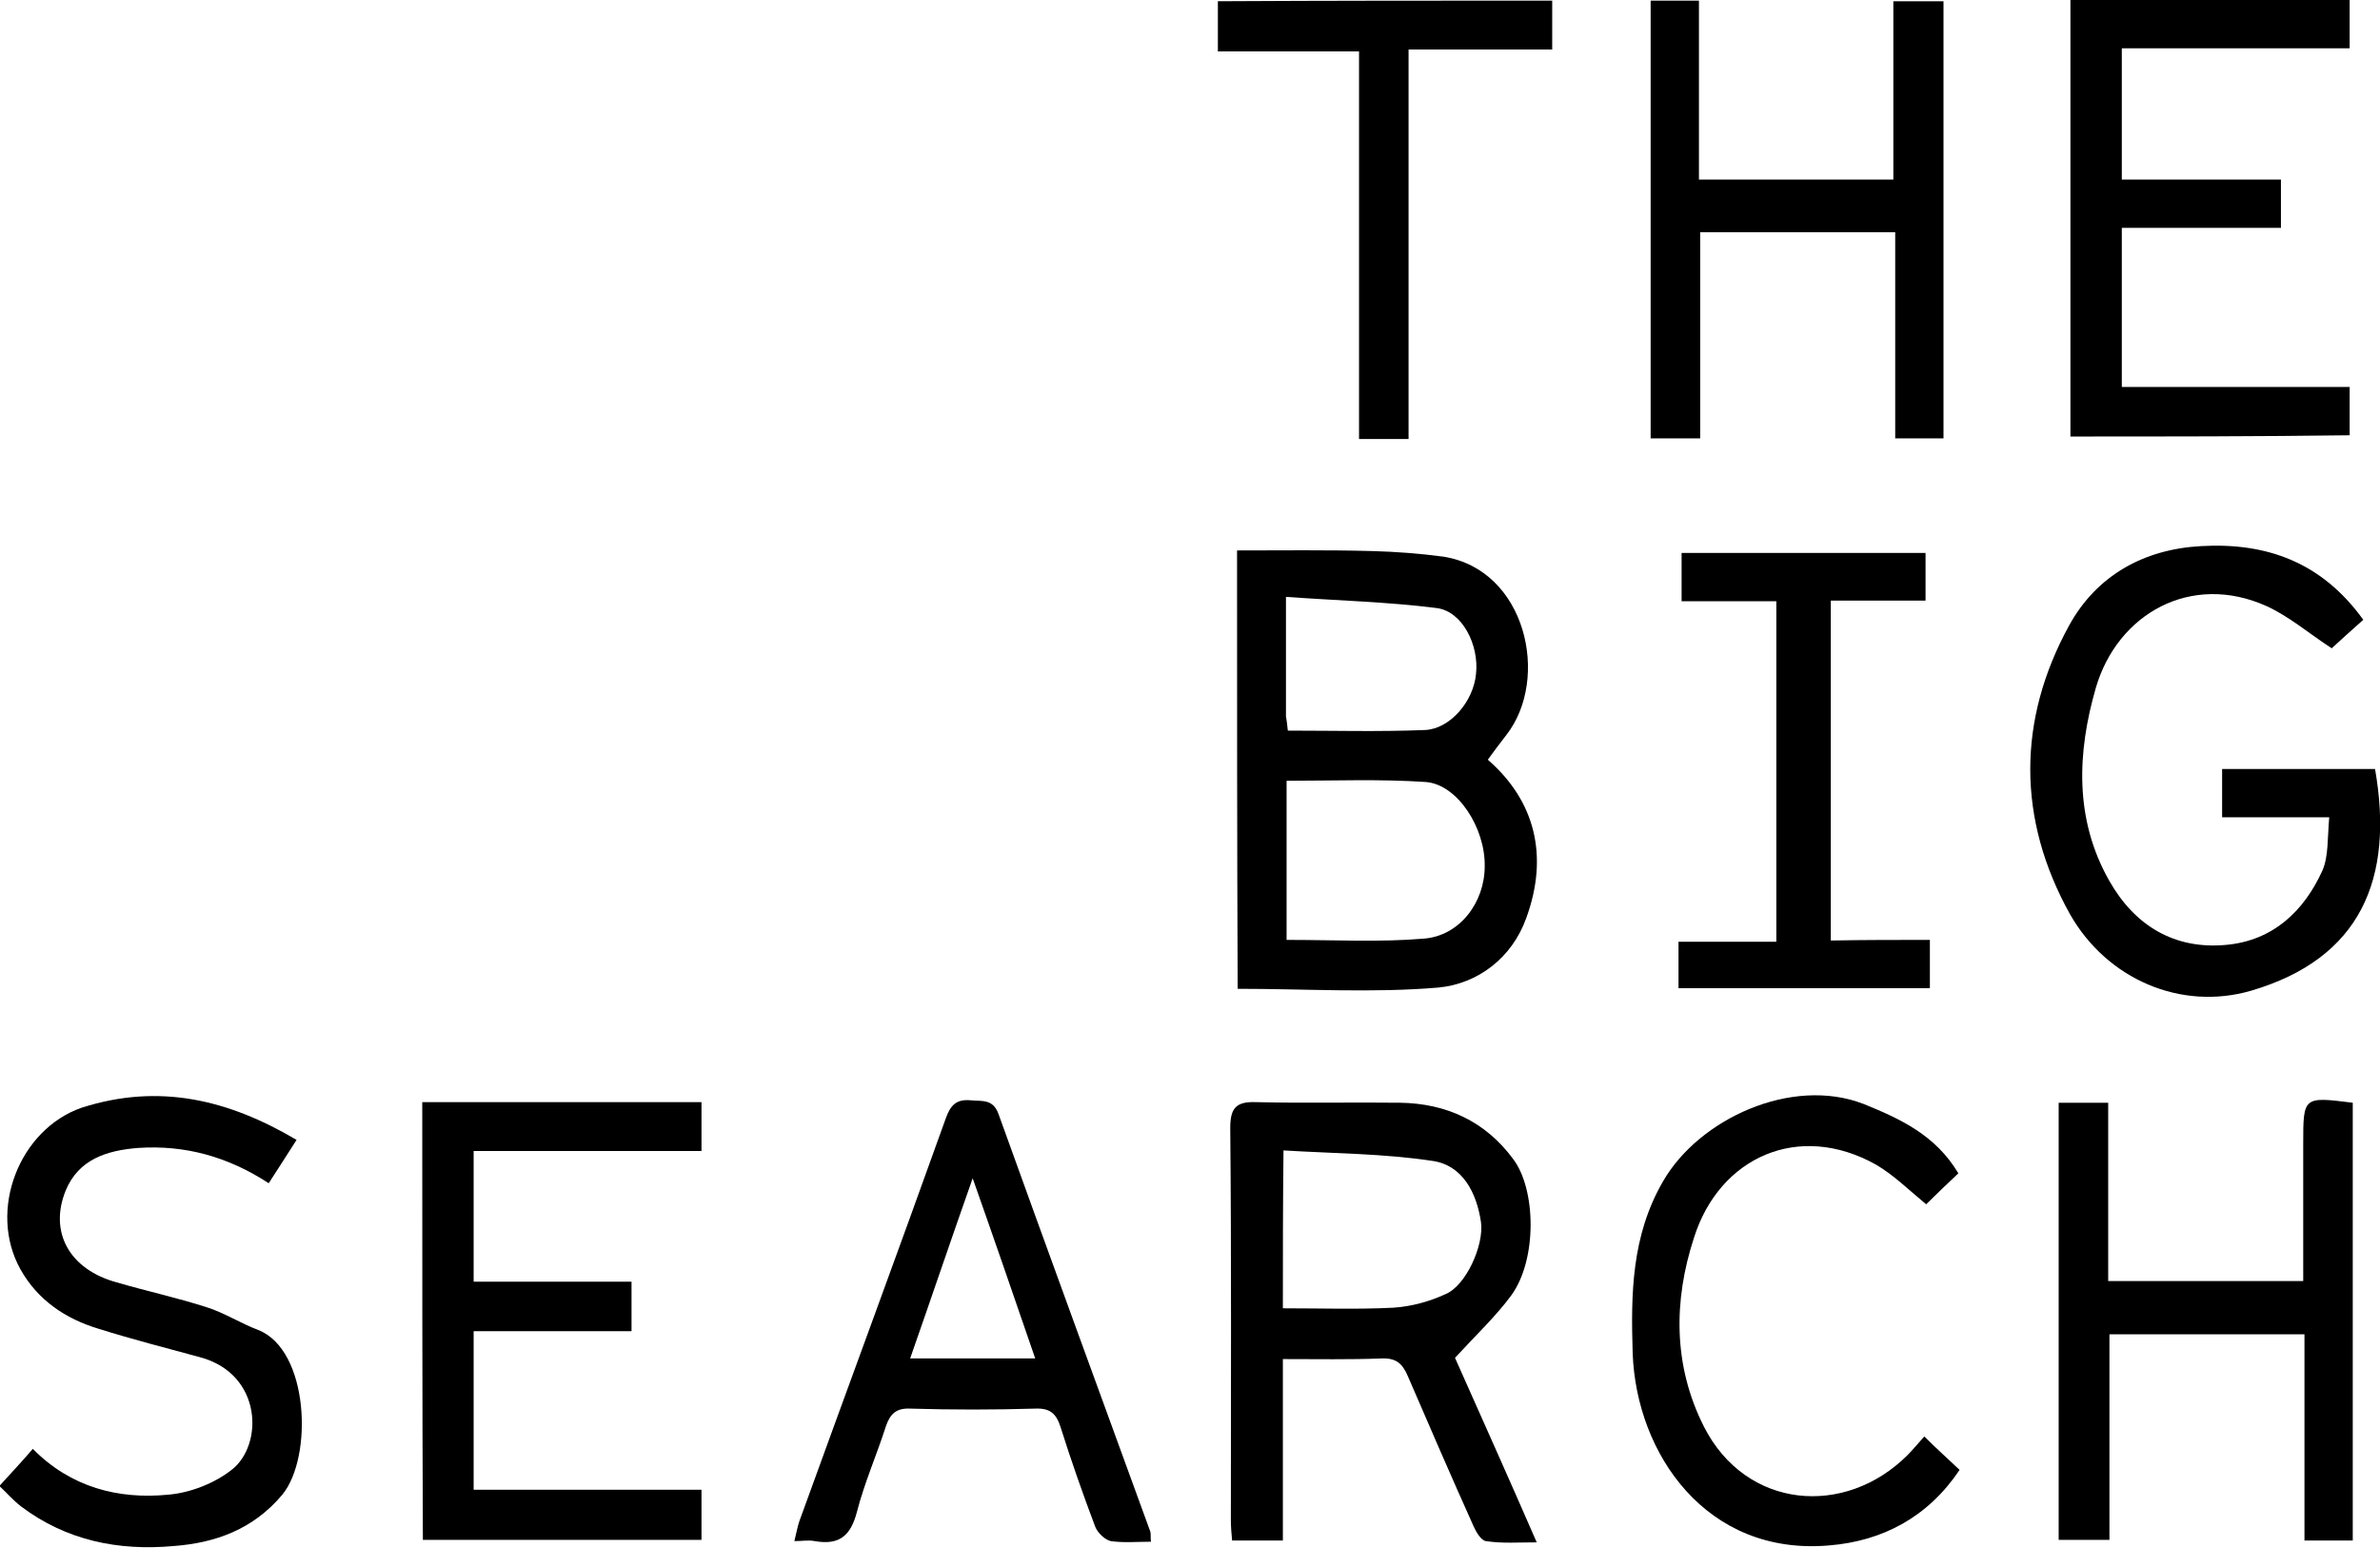
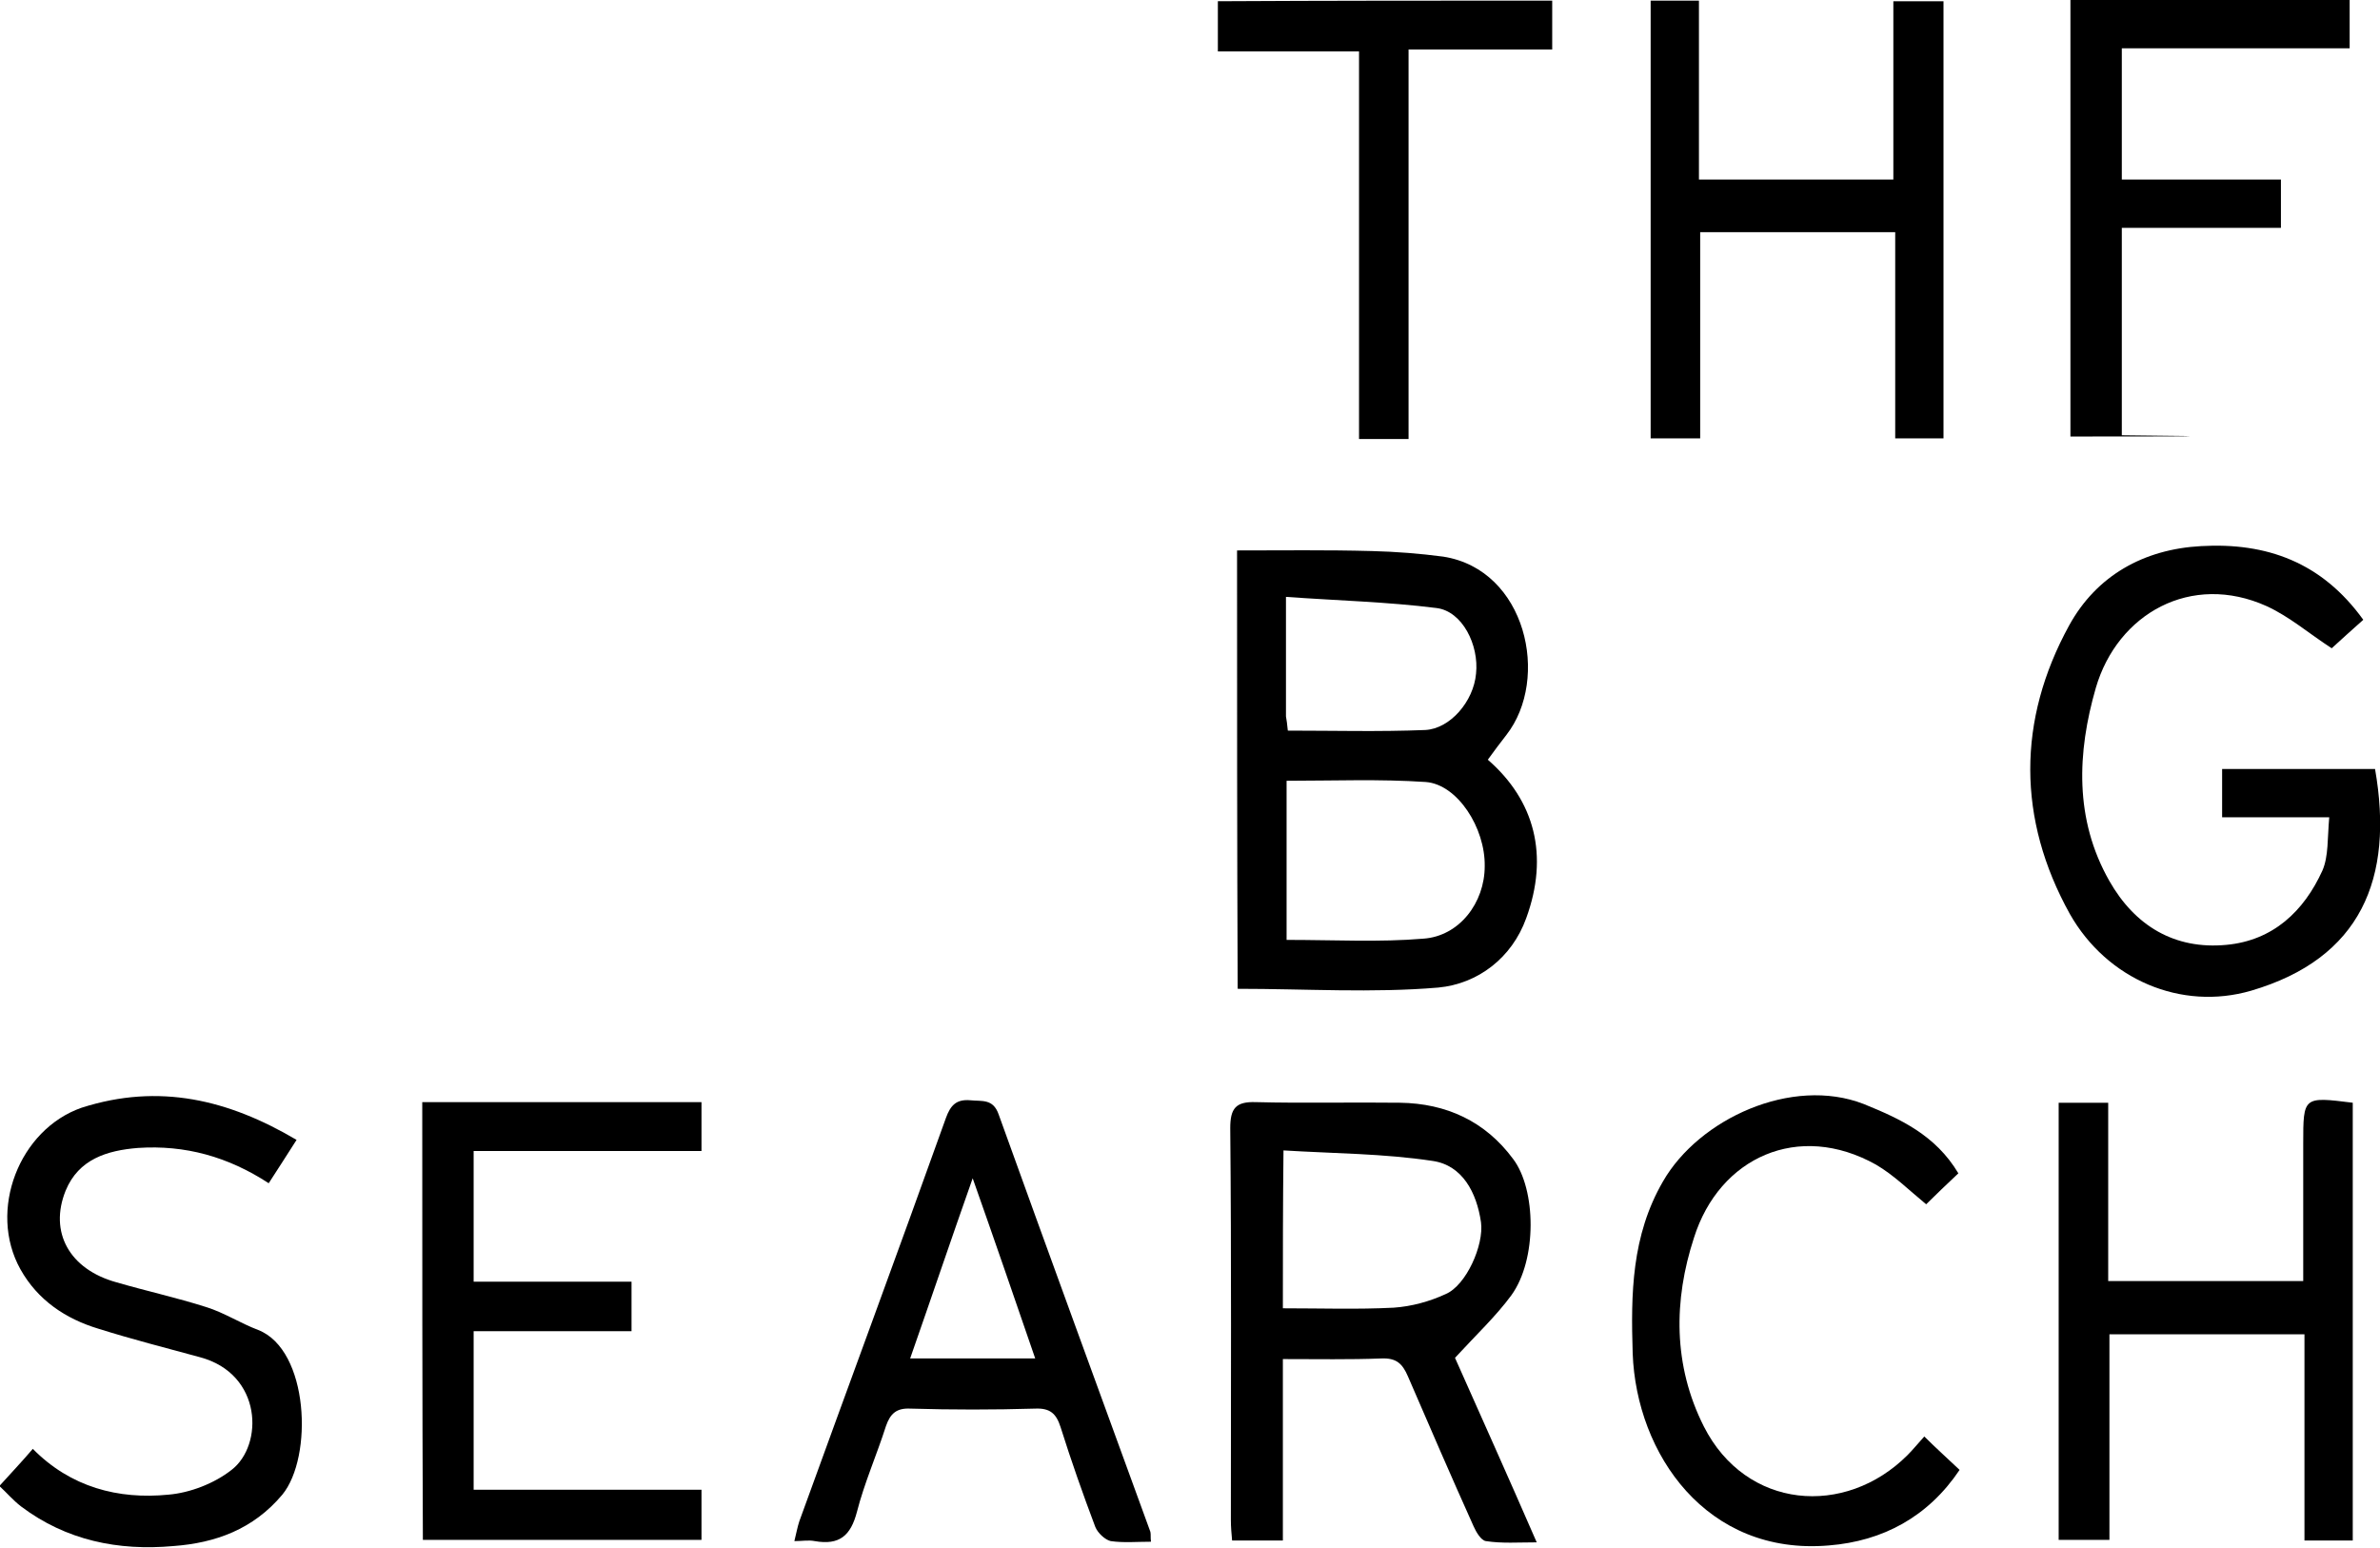
<svg xmlns="http://www.w3.org/2000/svg" version="1.1" id="Calque_1" x="0px" y="0px" viewBox="0 0 38.44 25" style="enable-background:new 0 0 38.44 25;" xml:space="preserve">
  <g>
    <path d="M19.98,8.89c0.73,0,1.45-0.01,2.18,0.01c0.39,0.01,0.77,0.04,1.15,0.09c1.34,0.21,1.73,1.97,1.02,2.88   c-0.1,0.13-0.2,0.26-0.3,0.4c0.76,0.66,0.99,1.55,0.62,2.56c-0.23,0.64-0.78,1.06-1.42,1.12c-1.06,0.09-2.14,0.02-3.24,0.02   C19.98,13.61,19.98,11.28,19.98,8.89z M20.78,15.18c0.78,0,1.5,0.04,2.21-0.02c0.58-0.04,0.99-0.58,0.99-1.17   c0.01-0.62-0.44-1.32-0.95-1.36c-0.74-0.05-1.49-0.02-2.25-0.02c0,0.74,0,1.42,0,2.11C20.78,14.86,20.78,15,20.78,15.18z    M20.8,11.8c0.75,0,1.48,0.02,2.22-0.01c0.4-0.02,0.78-0.46,0.82-0.91c0.05-0.46-0.22-1.01-0.64-1.06c-0.79-0.1-1.6-0.12-2.43-0.18   c0,0.72,0,1.33,0,1.93C20.78,11.63,20.79,11.69,20.8,11.8z" />
    <path d="M20.72,21.95c0,0.99,0,1.94,0,2.93c-0.28,0-0.53,0-0.82,0c-0.01-0.11-0.02-0.22-0.02-0.33c0-2.11,0.01-4.22-0.01-6.33   c0-0.32,0.09-0.43,0.41-0.42c0.78,0.02,1.55,0,2.33,0.01c0.75,0.01,1.38,0.3,1.83,0.91c0.37,0.49,0.39,1.62-0.03,2.2   c-0.25,0.34-0.57,0.64-0.91,1.01c0.4,0.9,0.85,1.9,1.32,2.98c-0.3,0-0.56,0.02-0.82-0.02c-0.08-0.01-0.16-0.15-0.2-0.24   c-0.36-0.8-0.71-1.61-1.06-2.42c-0.09-0.21-0.19-0.3-0.43-0.29C21.8,21.96,21.28,21.95,20.72,21.95z M20.72,21.13   c0.62,0,1.2,0.02,1.79-0.01c0.29-0.02,0.58-0.1,0.84-0.22c0.33-0.14,0.62-0.79,0.57-1.16c-0.07-0.48-0.3-0.92-0.78-0.99   c-0.79-0.12-1.6-0.12-2.41-0.17C20.72,19.48,20.72,20.27,20.72,21.13z" />
    <path d="M37.62,13.2c-0.63,0-1.17,0-1.73,0c0-0.27,0-0.51,0-0.78c0.82,0,1.65,0,2.47,0c0.31,1.77-0.23,3.06-2,3.58   c-1.13,0.33-2.33-0.18-2.93-1.24c-0.85-1.53-0.85-3.13-0.01-4.66c0.44-0.8,1.2-1.23,2.13-1.28c1.06-0.06,1.95,0.26,2.62,1.19   c-0.19,0.17-0.37,0.33-0.51,0.46c-0.37-0.24-0.68-0.51-1.05-0.68c-1.22-0.55-2.41,0.12-2.76,1.32c-0.3,1.04-0.35,2.12,0.22,3.12   c0.41,0.72,1.05,1.11,1.89,1.03c0.75-0.07,1.25-0.54,1.55-1.2C37.61,13.83,37.59,13.54,37.62,13.2z" />
    <path d="M38,24.88c-0.26,0-0.5,0-0.78,0c0-1.1,0-2.19,0-3.33c-1.06,0-2.09,0-3.15,0c0,1.1,0,2.2,0,3.32c-0.29,0-0.54,0-0.82,0   c0-2.35,0-4.69,0-7.06c0.26,0,0.51,0,0.8,0c0,0.96,0,1.9,0,2.88c1.06,0,2.08,0,3.15,0c0-0.61,0-1.22,0-1.83c0-0.13,0-0.26,0-0.39   c0-0.76,0-0.76,0.8-0.66C38,20.17,38,22.52,38,24.88z" />
    <path d="M30.58,2.9c0-0.97,0-1.91,0-2.88c0.28,0,0.53,0,0.81,0c0,2.35,0,4.69,0,7.06c-0.26,0-0.5,0-0.78,0c0-1.1,0-2.21,0-3.33   c-1.06,0-2.08,0-3.15,0c0,1.1,0,2.21,0,3.33c-0.3,0-0.54,0-0.8,0c0-2.36,0-4.71,0-7.07c0.26,0,0.5,0,0.78,0c0,0.97,0,1.92,0,2.89   C28.49,2.9,29.51,2.9,30.58,2.9z" />
    <path d="M6.82,17.8c1.51,0,2.99,0,4.51,0c0,0.26,0,0.51,0,0.79c-1.23,0-2.44,0-3.68,0c0,0.71,0,1.39,0,2.11c0.84,0,1.68,0,2.55,0   c0,0.27,0,0.51,0,0.8c-0.84,0-1.68,0-2.55,0c0,0.88,0,1.7,0,2.56c1.22,0,2.43,0,3.68,0c0,0.29,0,0.54,0,0.81c-1.49,0-2.98,0-4.5,0   C6.82,22.53,6.82,20.19,6.82,17.8z" />
-     <path d="M33.44,7.05c0-2.35,0-4.69,0-7.05c1.51,0,3,0,4.51,0c0,0.26,0,0.5,0,0.78c-1.24,0-2.44,0-3.68,0c0,0.72,0,1.4,0,2.12   c0.86,0,1.71,0,2.57,0c0,0.28,0,0.51,0,0.78c-0.85,0-1.69,0-2.57,0c0,0.88,0,1.71,0,2.57c1.22,0,2.43,0,3.68,0   c0,0.27,0,0.51,0,0.78C36.44,7.05,34.96,7.05,33.44,7.05z" />
+     <path d="M33.44,7.05c0-2.35,0-4.69,0-7.05c1.51,0,3,0,4.51,0c0,0.26,0,0.5,0,0.78c-1.24,0-2.44,0-3.68,0c0,0.72,0,1.4,0,2.12   c0.86,0,1.71,0,2.57,0c0,0.28,0,0.51,0,0.78c-0.85,0-1.69,0-2.57,0c0,0.88,0,1.71,0,2.57c0,0.27,0,0.51,0,0.78C36.44,7.05,34.96,7.05,33.44,7.05z" />
    <path d="M4.79,18.41c-0.16,0.25-0.3,0.47-0.45,0.7c-0.66-0.43-1.35-0.62-2.11-0.57c-0.5,0.04-0.96,0.18-1.17,0.69   c-0.27,0.67,0.06,1.27,0.82,1.48c0.48,0.14,0.98,0.25,1.45,0.4c0.29,0.09,0.55,0.26,0.84,0.37c0.82,0.32,0.89,2.05,0.39,2.66   c-0.47,0.56-1.08,0.78-1.76,0.83c-0.89,0.08-1.73-0.09-2.46-0.64c-0.13-0.1-0.24-0.23-0.35-0.33c0.19-0.21,0.37-0.4,0.54-0.6   c0.61,0.62,1.38,0.82,2.19,0.74c0.35-0.03,0.74-0.18,1.02-0.4c0.52-0.4,0.5-1.55-0.51-1.82c-0.55-0.15-1.1-0.29-1.64-0.46   c-0.53-0.16-0.98-0.46-1.26-0.96c-0.53-0.95-0.02-2.26,0.99-2.61C2.57,17.49,3.69,17.76,4.79,18.41z" />
    <path d="M18.59,24.9c-0.23,0-0.44,0.02-0.65-0.01c-0.09-0.02-0.21-0.13-0.25-0.23c-0.2-0.53-0.39-1.07-0.56-1.61   c-0.07-0.22-0.17-0.31-0.41-0.3c-0.68,0.02-1.34,0.02-2.02,0c-0.22-0.01-0.32,0.08-0.39,0.28c-0.15,0.47-0.35,0.92-0.47,1.39   c-0.1,0.38-0.28,0.54-0.68,0.47c-0.1-0.02-0.2,0-0.33,0c0.03-0.12,0.05-0.23,0.08-0.32c0.79-2.18,1.59-4.34,2.37-6.52   c0.07-0.19,0.16-0.3,0.39-0.28c0.19,0.02,0.37-0.03,0.46,0.23c0.81,2.25,1.63,4.49,2.45,6.74C18.59,24.78,18.58,24.83,18.59,24.9z    M14.7,21.94c0.7,0,1.33,0,2.02,0c-0.33-0.96-0.65-1.89-1.01-2.91C15.35,20.05,15.04,20.97,14.7,21.94z" />
    <path d="M31.63,18.95c-0.19,0.18-0.37,0.35-0.52,0.5c-0.28-0.23-0.52-0.47-0.81-0.64c-1.25-0.7-2.53-0.12-2.94,1.18   c-0.33,1.01-0.34,2.06,0.16,3.05c0.68,1.34,2.28,1.47,3.29,0.46c0.09-0.09,0.17-0.19,0.27-0.3c0.19,0.19,0.37,0.35,0.57,0.54   c-0.51,0.76-1.24,1.15-2.11,1.22c-1.98,0.17-3.11-1.48-3.17-3.1c-0.03-0.96-0.02-1.9,0.49-2.78c0.58-1.01,2.08-1.7,3.24-1.25   C30.69,18.07,31.26,18.33,31.63,18.95z" />
-     <path d="M31.17,15.18c0,0.3,0,0.52,0,0.78c-1.35,0-2.69,0-4.06,0c0-0.23,0-0.47,0-0.75c0.51,0,1.03,0,1.58,0c0-1.86,0-3.66,0-5.5   c-0.51,0-1.01,0-1.53,0c0-0.28,0-0.51,0-0.78c1.31,0,2.62,0,3.94,0c0,0.25,0,0.49,0,0.77c-0.51,0-1,0-1.53,0c0,1.85,0,3.65,0,5.49   C30.11,15.18,30.62,15.18,31.17,15.18z" />
    <path d="M25.07,0.01c0,0.26,0,0.51,0,0.79c-0.77,0-1.52,0-2.32,0c0,2.11,0,4.19,0,6.29c-0.29,0-0.51,0-0.8,0c0-2.08,0-4.16,0-6.26   c-0.78,0-1.52,0-2.28,0c0-0.29,0-0.54,0-0.81C21.45,0.01,23.23,0.01,25.07,0.01z" />
  </g>
</svg>